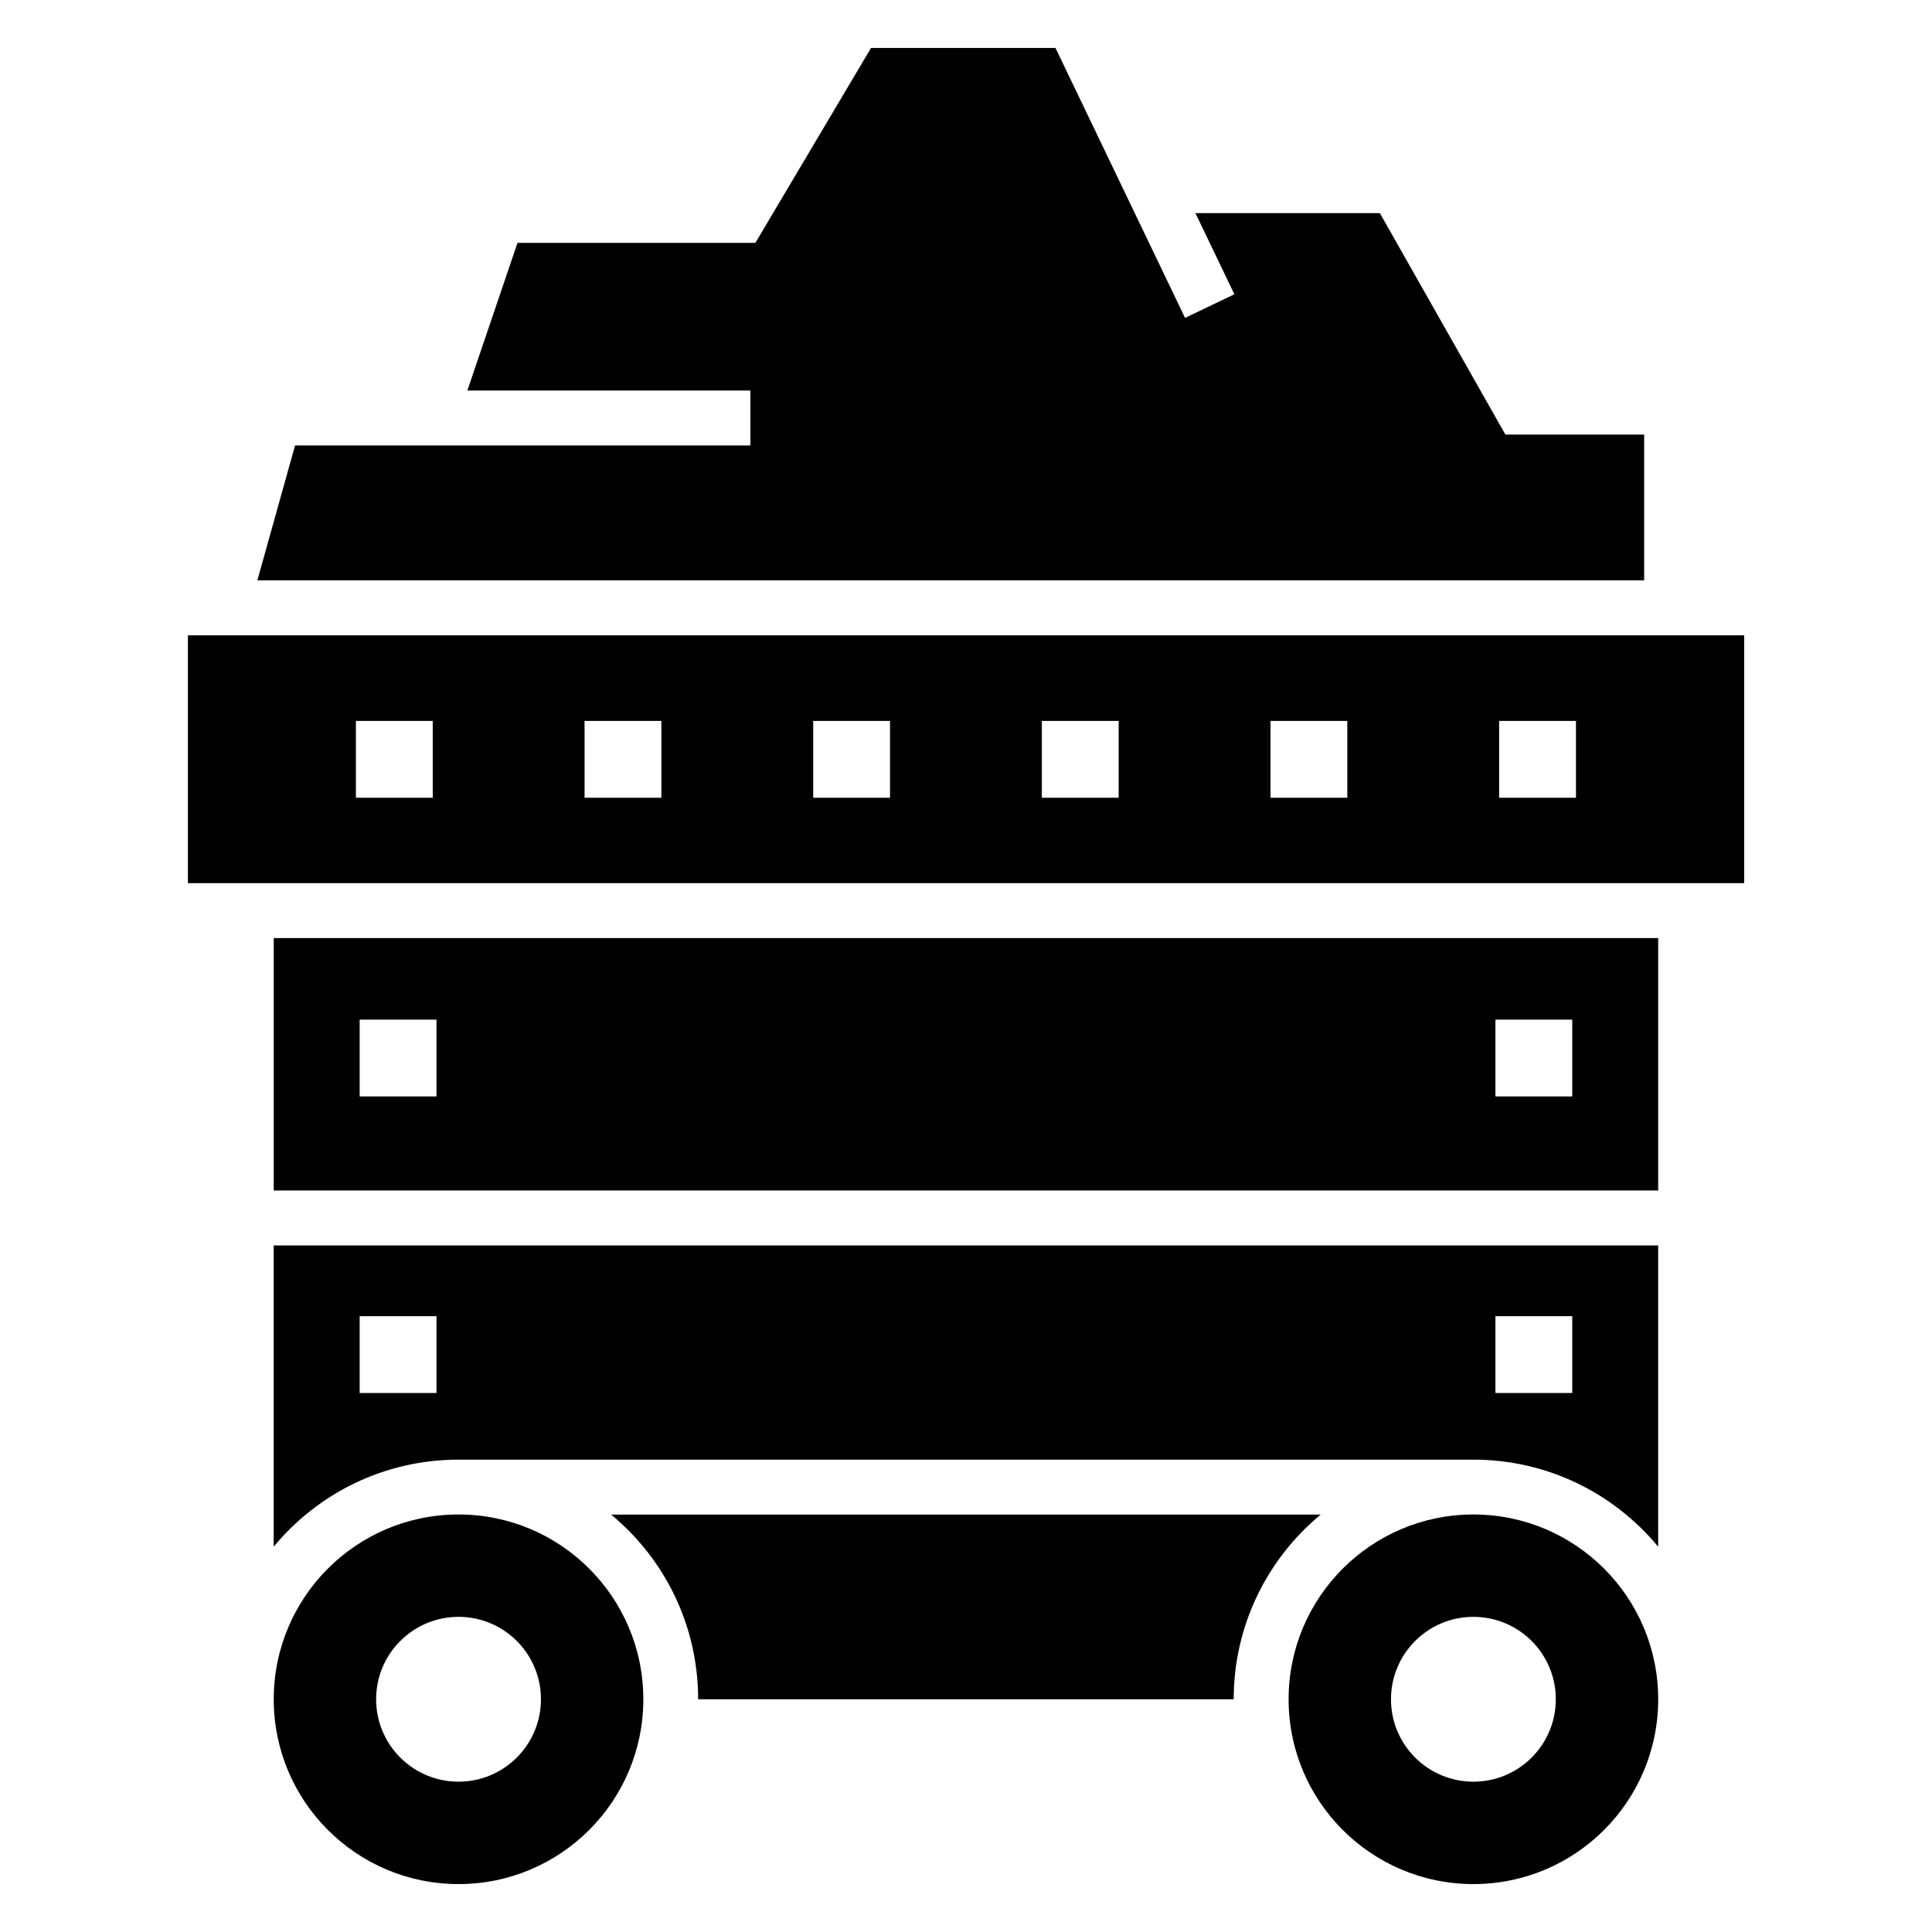
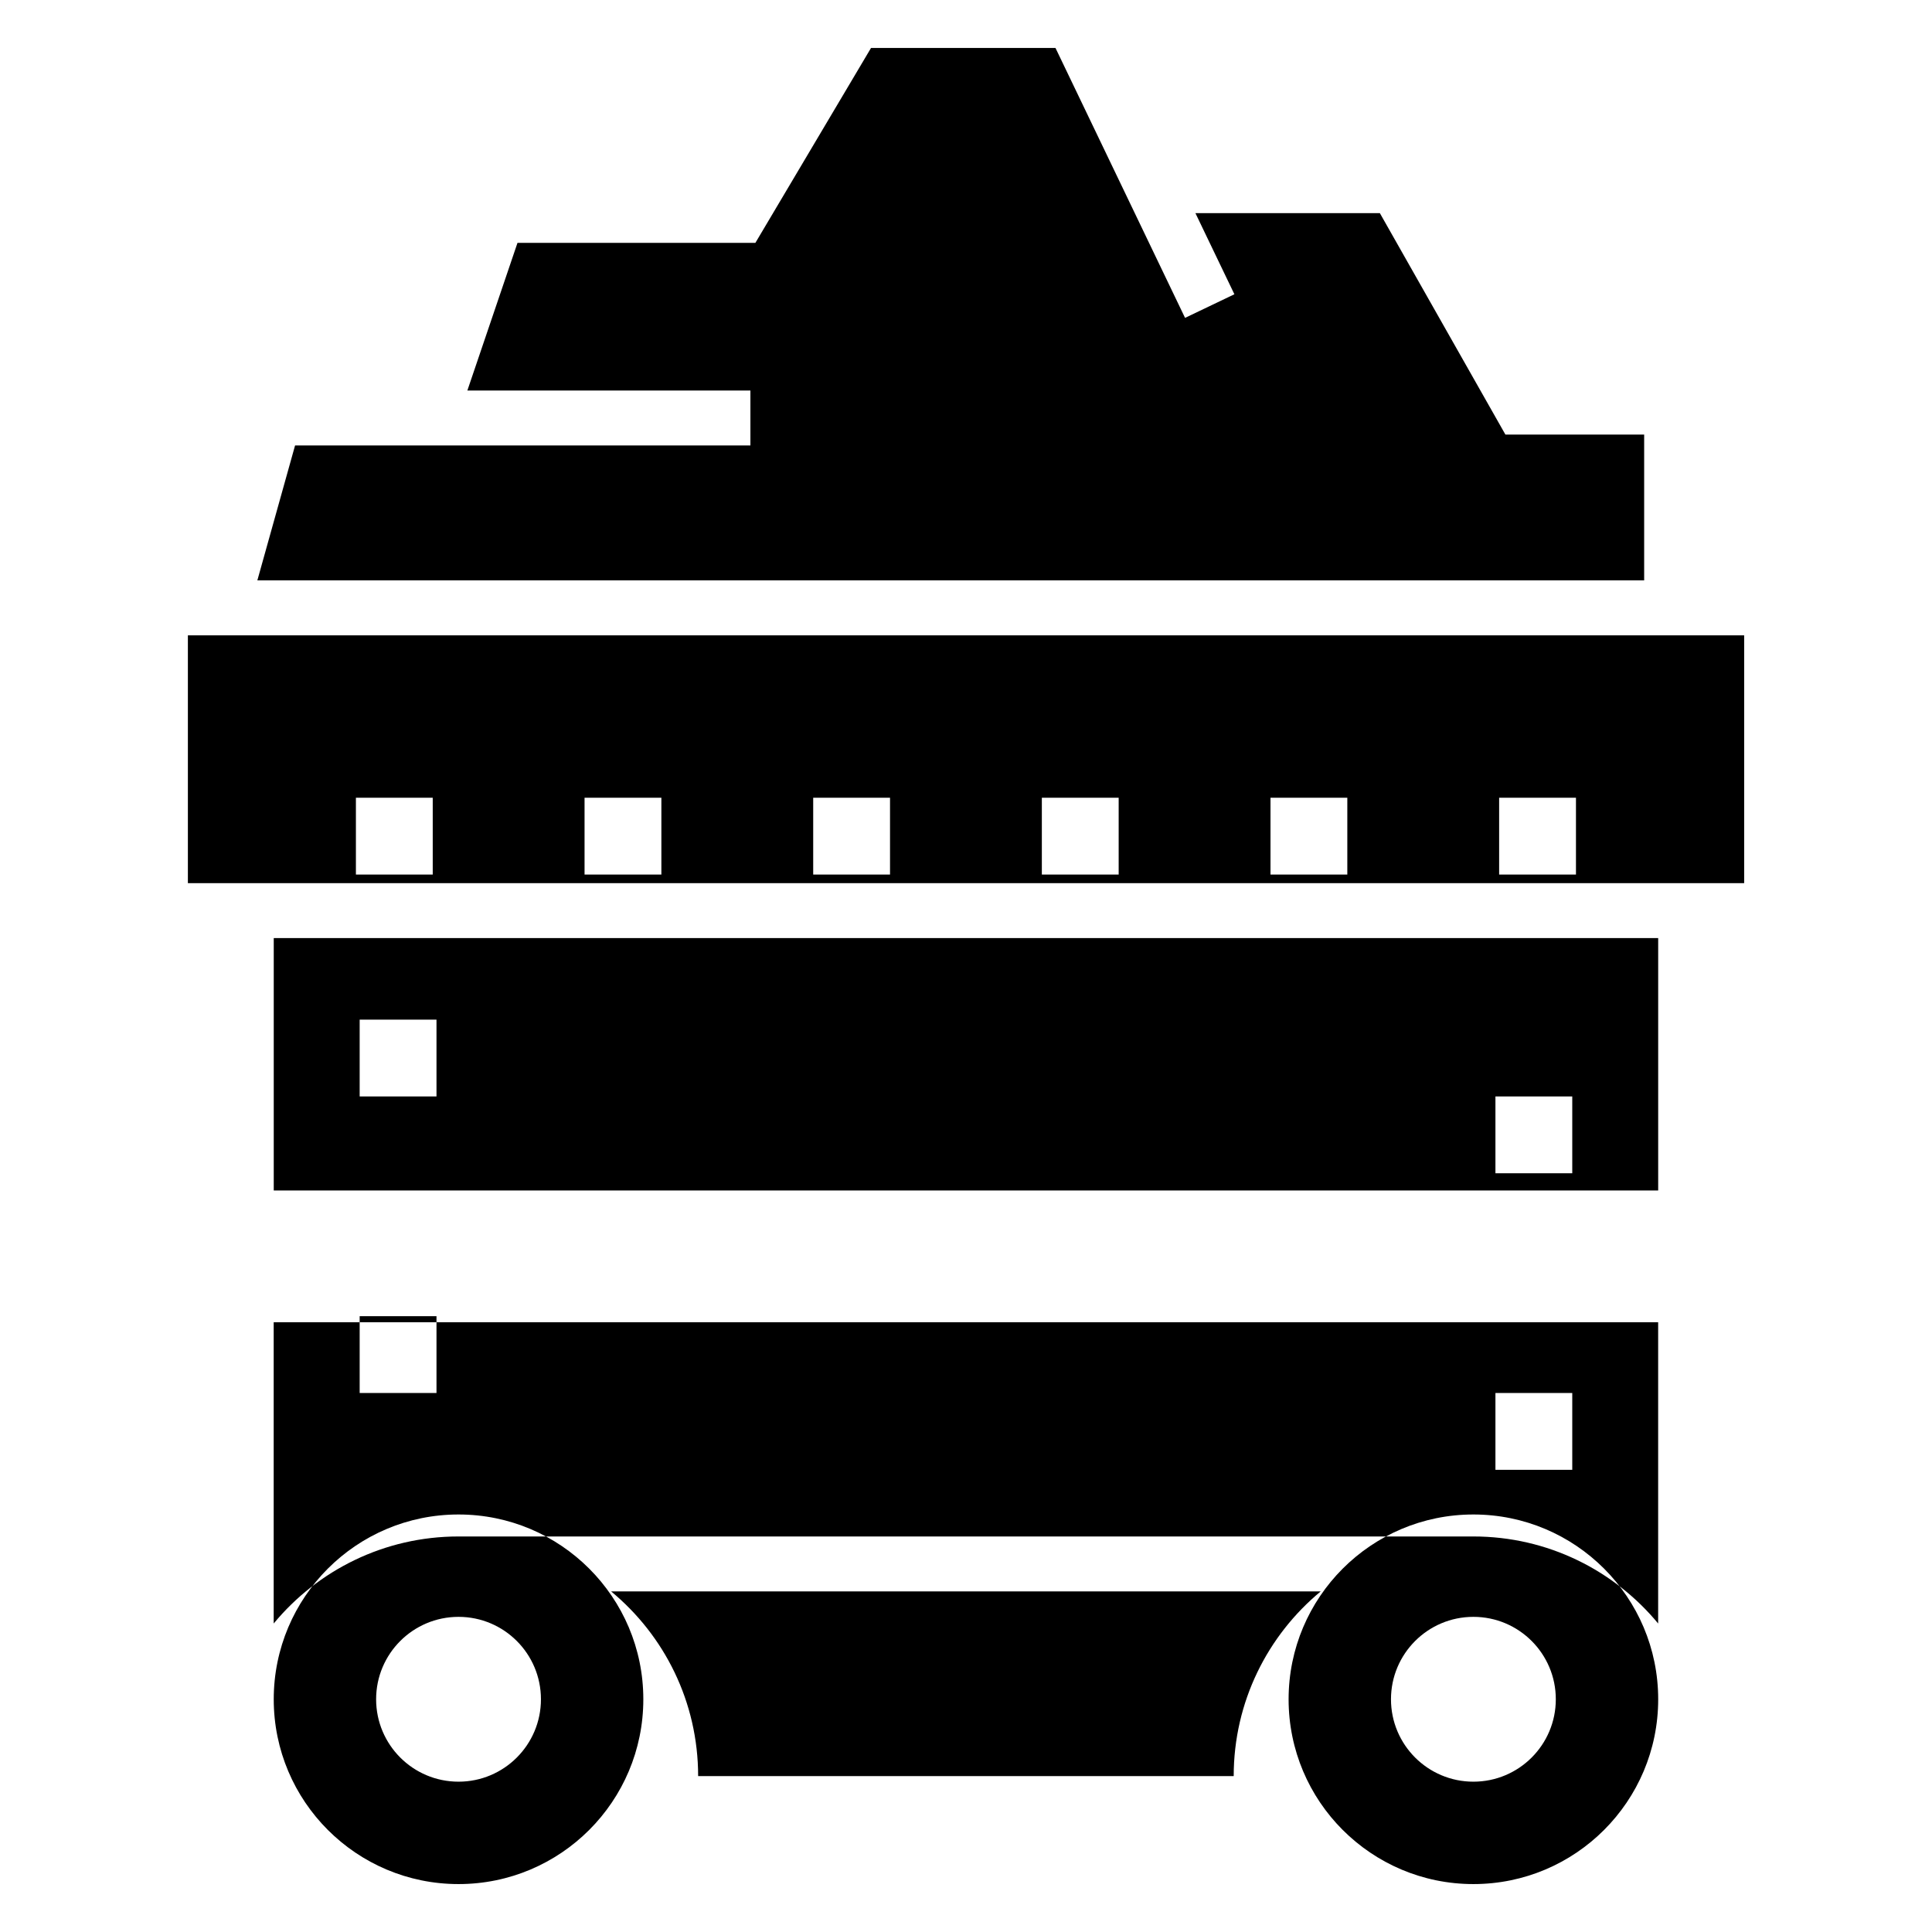
<svg xmlns="http://www.w3.org/2000/svg" fill="#000000" width="800px" height="800px" version="1.1" viewBox="144 144 512 512">
-   <path d="m193.79 312.37h412.43v65.672h-412.43zm385.93-14.555v-38.648h-36.773l-33.266-58.676h-48.879l10.324 21.492-13.074 6.258-34.34-71.535h-48.879l-30.652 51.66h-63.043l-13.285 39.133h75.012v14.555h-120.67l-9.992 35.746h367.52zm-45.254 247.54c-27.039 0-48.973 21.93-48.973 48.973 0 27.039 21.914 48.973 48.973 48.973 27.039 0 48.973-21.914 48.973-48.973 0-27.039-21.914-48.973-48.973-48.973zm-268.95 27.129c12.062 0 21.84 9.777 21.84 21.84s-9.777 21.84-21.84 21.84-21.84-9.777-21.84-21.84 9.777-21.84 21.84-21.84zm268.95 0c-12.062 0-21.84 9.777-21.84 21.84s9.777 21.84 21.84 21.84 21.84-9.777 21.84-21.84-9.777-21.84-21.84-21.84zm-268.95-27.129c27.039 0 48.973 21.93 48.973 48.973 0 27.039-21.914 48.973-48.973 48.973-27.039 0-48.973-21.914-48.973-48.973 0-27.039 21.914-48.973 48.973-48.973zm317.92-152.76v66.898h-366.89v-66.898zm-344.12 100.21h20.359v20.359h-20.359zm0-78.594h20.359v20.359h-20.359zm321.35 78.594h-20.359v20.359h20.359zm0-78.594h-20.359v20.359h20.359zm22.762 59.84v79.836c-11.652-14.086-29.262-23.066-48.973-23.066h-268.95c-19.711 0-37.316 8.977-48.973 23.066v-79.836zm-89.418 71.324c-14.086 11.652-23.066 29.262-23.066 48.957h-141.93c0-19.711-8.977-37.316-23.066-48.957zm-255.69-210.33h20.359v20.359h-20.359zm60.594 0h20.359v20.359h-20.359zm60.594 0h20.359v20.359h-20.359zm60.594 0h20.359v20.359h-20.359zm60.594 0h20.359v20.359h-20.359zm60.594 0h20.359v20.359h-20.359z" fill-rule="evenodd" />
+   <path d="m193.79 312.37h412.43v65.672h-412.43zm385.93-14.555v-38.648h-36.773l-33.266-58.676h-48.879l10.324 21.492-13.074 6.258-34.34-71.535h-48.879l-30.652 51.66h-63.043l-13.285 39.133h75.012v14.555h-120.67l-9.992 35.746h367.52zm-45.254 247.54c-27.039 0-48.973 21.93-48.973 48.973 0 27.039 21.914 48.973 48.973 48.973 27.039 0 48.973-21.914 48.973-48.973 0-27.039-21.914-48.973-48.973-48.973zm-268.95 27.129c12.062 0 21.84 9.777 21.84 21.84s-9.777 21.84-21.84 21.84-21.84-9.777-21.84-21.84 9.777-21.84 21.84-21.84zm268.95 0c-12.062 0-21.84 9.777-21.84 21.84s9.777 21.84 21.84 21.84 21.84-9.777 21.84-21.84-9.777-21.84-21.84-21.84zm-268.95-27.129c27.039 0 48.973 21.93 48.973 48.973 0 27.039-21.914 48.973-48.973 48.973-27.039 0-48.973-21.914-48.973-48.973 0-27.039 21.914-48.973 48.973-48.973zm317.92-152.76v66.898h-366.89v-66.898zm-344.12 100.21h20.359v20.359h-20.359zm0-78.594h20.359v20.359h-20.359m321.35 78.594h-20.359v20.359h20.359zm0-78.594h-20.359v20.359h20.359zm22.762 59.84v79.836c-11.652-14.086-29.262-23.066-48.973-23.066h-268.95c-19.711 0-37.316 8.977-48.973 23.066v-79.836zm-89.418 71.324c-14.086 11.652-23.066 29.262-23.066 48.957h-141.93c0-19.711-8.977-37.316-23.066-48.957zm-255.69-210.33h20.359v20.359h-20.359zm60.594 0h20.359v20.359h-20.359zm60.594 0h20.359v20.359h-20.359zm60.594 0h20.359v20.359h-20.359zm60.594 0h20.359v20.359h-20.359zm60.594 0h20.359v20.359h-20.359z" fill-rule="evenodd" />
</svg>